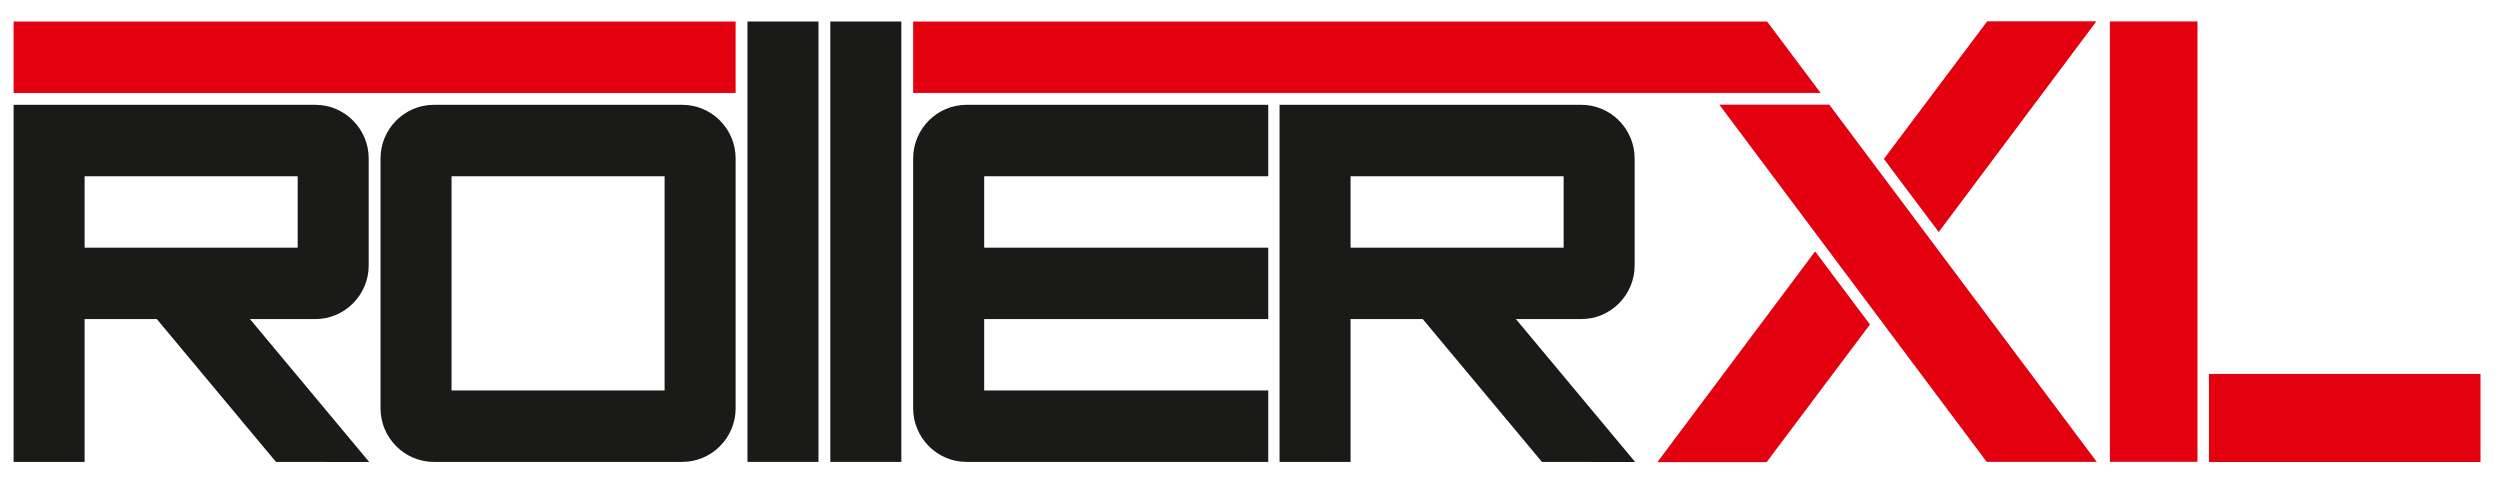
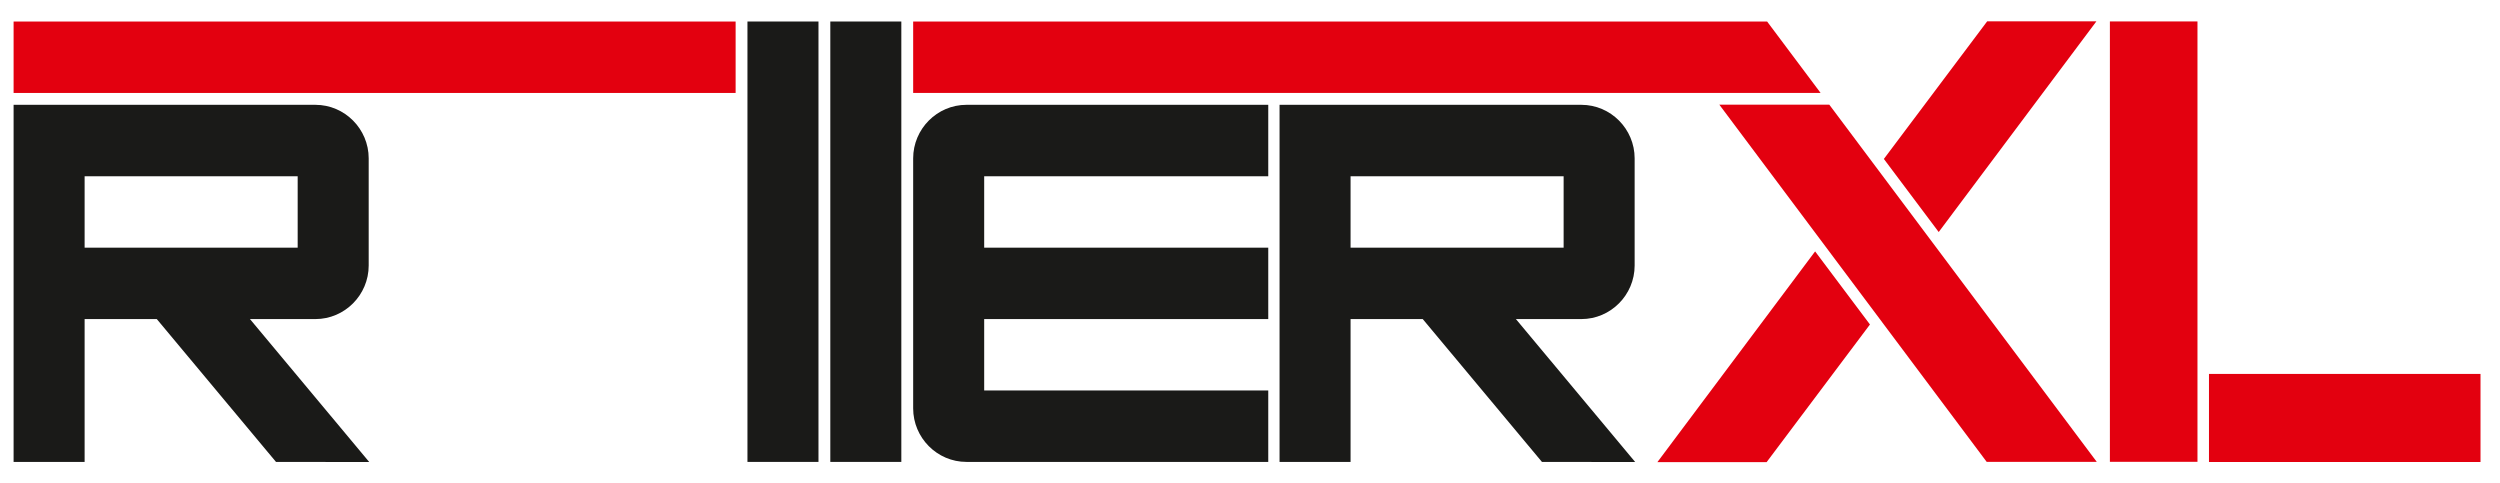
<svg xmlns="http://www.w3.org/2000/svg" xmlns:ns1="http://www.serif.com/" width="100%" height="100%" viewBox="0 0 23462 4529" version="1.1" xml:space="preserve" style="fill-rule:evenodd;clip-rule:evenodd;stroke-linejoin:round;stroke-miterlimit:2;">
  <g id="Tavola-da-disegno1" ns1:id="Tavola da disegno1" transform="matrix(1,0,0,1,-219.95,-1621.08)">
    <rect x="219.95" y="1621.08" width="23461.2" height="4528.64" style="fill:none;" />
    <g transform="matrix(4.167,0,0,4.167,0.95,-4306.5)">
      <rect x="83.182" y="1471.01" width="1626.12" height="160.843" style="fill:rgb(227,0,15);" />
    </g>
    <g transform="matrix(4.167,0,0,4.167,0.95,-4306.5)">
      <path d="M2109.16,1471.01L4032.43,1471.01L4152.9,1631.86L2109.16,1631.86L2109.16,1471.01Z" style="fill:rgb(227,0,15);" />
    </g>
    <g transform="matrix(4.167,0,0,4.167,0.95,-60.944)">
      <path d="M83.182,639.731L762.952,639.731C828.93,639.731 882.912,694.015 882.912,760.363L882.912,1001.63C882.912,1067.97 828.927,1122.26 762.952,1122.26L615.49,1122.26L884.146,1444.21L674.116,1443.94L405.681,1122.26L243.128,1122.26L243.128,1443.94L83.182,1443.94L83.182,639.731ZM243.128,800.573L722.966,800.573L722.966,961.416L243.128,961.416L243.128,800.573Z" style="fill:rgb(26,26,24);" />
    </g>
    <g transform="matrix(4.167,0,0,4.167,0.95,-60.944)">
      <path d="M2934.32,639.731L3614.09,639.731C3680.07,639.731 3734.05,694.015 3734.05,760.363L3734.05,1001.63C3734.05,1067.97 3680.07,1122.26 3614.09,1122.26L3466.63,1122.26L3735.29,1444.21L3525.26,1443.94L3256.82,1122.26L3094.27,1122.26L3094.27,1443.94L2934.32,1443.94L2934.32,639.731ZM3094.27,800.573L3574.11,800.573L3574.11,961.416L3094.27,961.416L3094.27,800.573Z" style="fill:rgb(26,26,24);" />
    </g>
    <g transform="matrix(4.167,0,0,4.167,0.95,-62.037)">
-       <path d="M1029.53,639.993L1589.34,639.993C1655.32,639.993 1709.3,694.278 1709.3,760.625L1709.3,1323.58C1709.3,1389.92 1655.32,1444.21 1589.34,1444.21L1029.53,1444.21C963.551,1444.21 909.57,1389.92 909.57,1323.58L909.57,760.625C909.57,694.278 963.551,639.993 1029.53,639.993ZM1069.52,800.836L1549.35,800.836L1549.35,1283.36L1069.52,1283.36L1069.52,800.836Z" style="fill:rgb(26,26,24);" />
-     </g>
+       </g>
    <g transform="matrix(4.167,0,0,4.167,0.95,-62.037)">
      <path d="M2908.89,639.993L2229.12,639.993C2163.15,639.993 2109.16,694.28 2109.16,760.625L2109.16,1323.58C2109.16,1389.92 2163.15,1444.21 2229.12,1444.21L2908.89,1444.21L2908.89,1283.36L2269.11,1283.36L2269.11,1122.52L2908.89,1122.52L2908.89,961.679L2269.11,961.679L2269.11,800.836L2908.89,800.836L2908.89,639.993Z" style="fill:rgb(26,26,24);" />
    </g>
    <g transform="matrix(4.167,0,0,4.167,0.95,-843.912)">
      <rect x="1735.96" y="639.993" width="159.946" height="991.863" style="fill:rgb(26,26,24);" />
    </g>
    <g transform="matrix(4.167,0,0,4.167,0.95,-843.912)">
      <rect x="1922.56" y="639.993" width="159.946" height="991.863" style="fill:rgb(26,26,24);" />
    </g>
    <g transform="matrix(-2.497,3.336,3.336,2.497,23896.6,-10648.4)">
      <path d="M3765.71,827.568L4358.49,827.568L4211.07,1024.52L3823.46,1025.09L3765.71,827.568Z" style="fill:rgb(227,0,15);" />
    </g>
    <g transform="matrix(2.497,-3.336,-3.336,-2.497,12225.5,21420.8)">
      <path d="M4275.6,1345.13L4868.38,1345.13L4720.96,1542.08L4333.35,1542.65L4275.6,1345.13Z" style="fill:rgb(227,0,15);" />
    </g>
    <g transform="matrix(4.167,0,0,4.167,0.95,2464.54)">
      <rect x="5027.55" y="639.731" width="611.535" height="198.36" style="fill:rgb(227,0,15);" />
    </g>
    <g transform="matrix(0,-4.167,-4.167,0,25164,24321.6)">
      <rect x="4407.6" y="1037.01" width="991.802" height="197.254" style="fill:rgb(227,0,15);" />
    </g>
    <g transform="matrix(-2.497,-3.336,-3.336,2.497,32465.5,16190.6)">
      <path d="M3922.23,1141.2L4927.11,1141.2L4778.69,942.917L3773.68,942.739L3922.23,1141.2Z" style="fill:rgb(227,0,15);" />
    </g>
  </g>
</svg>